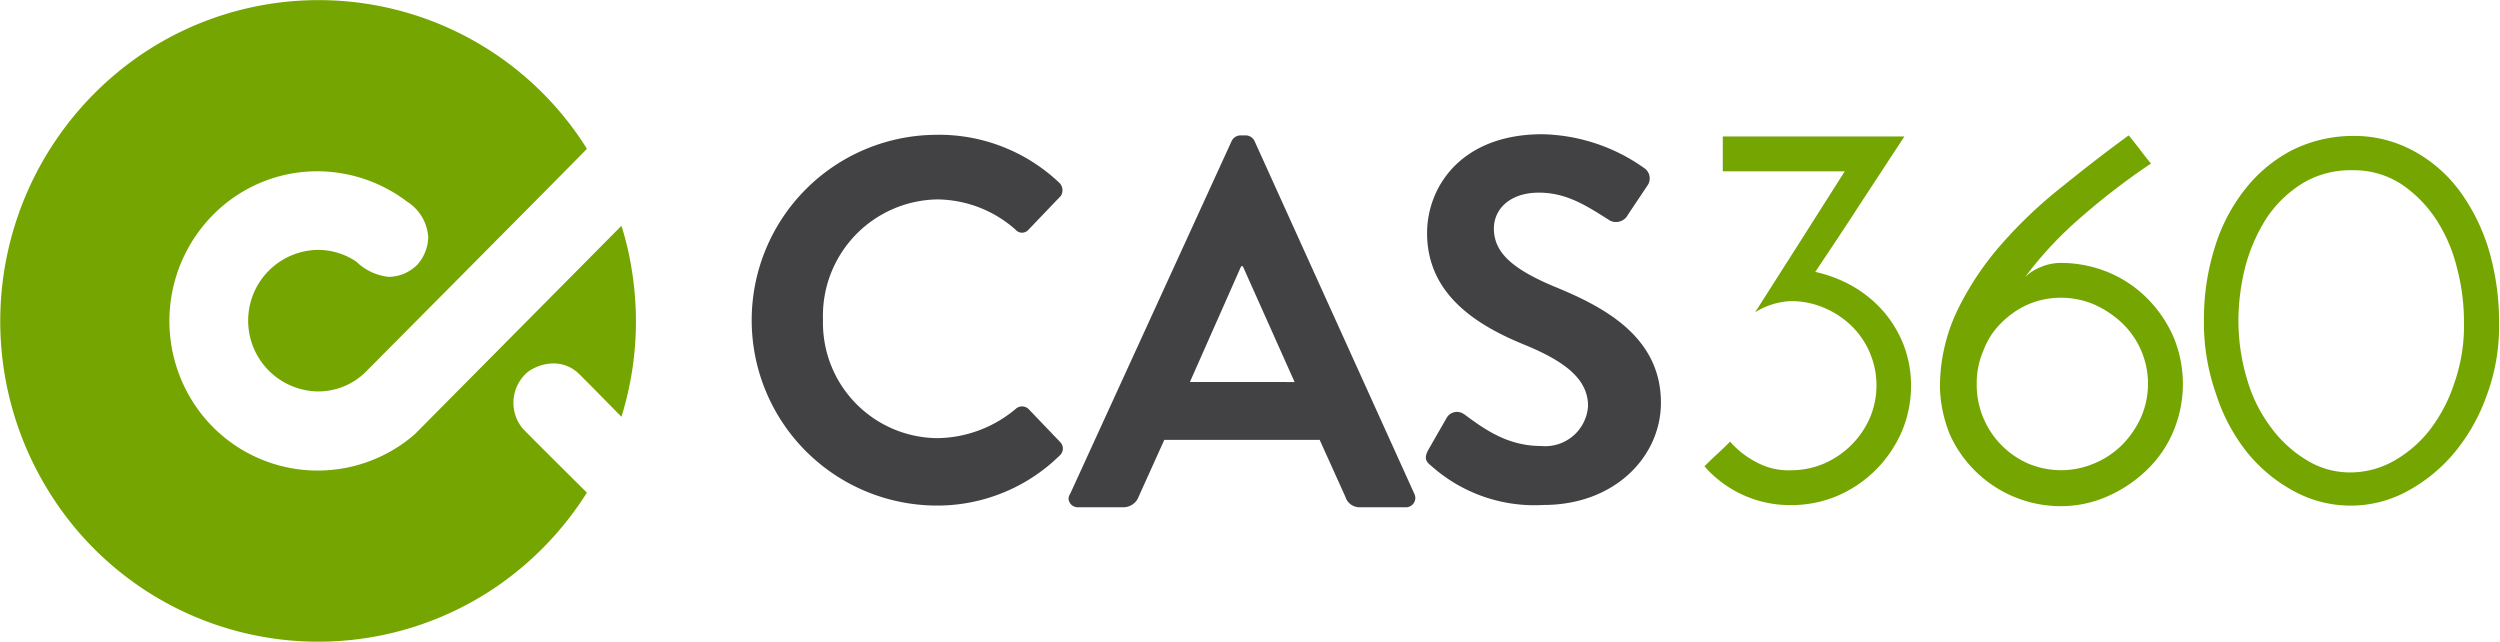
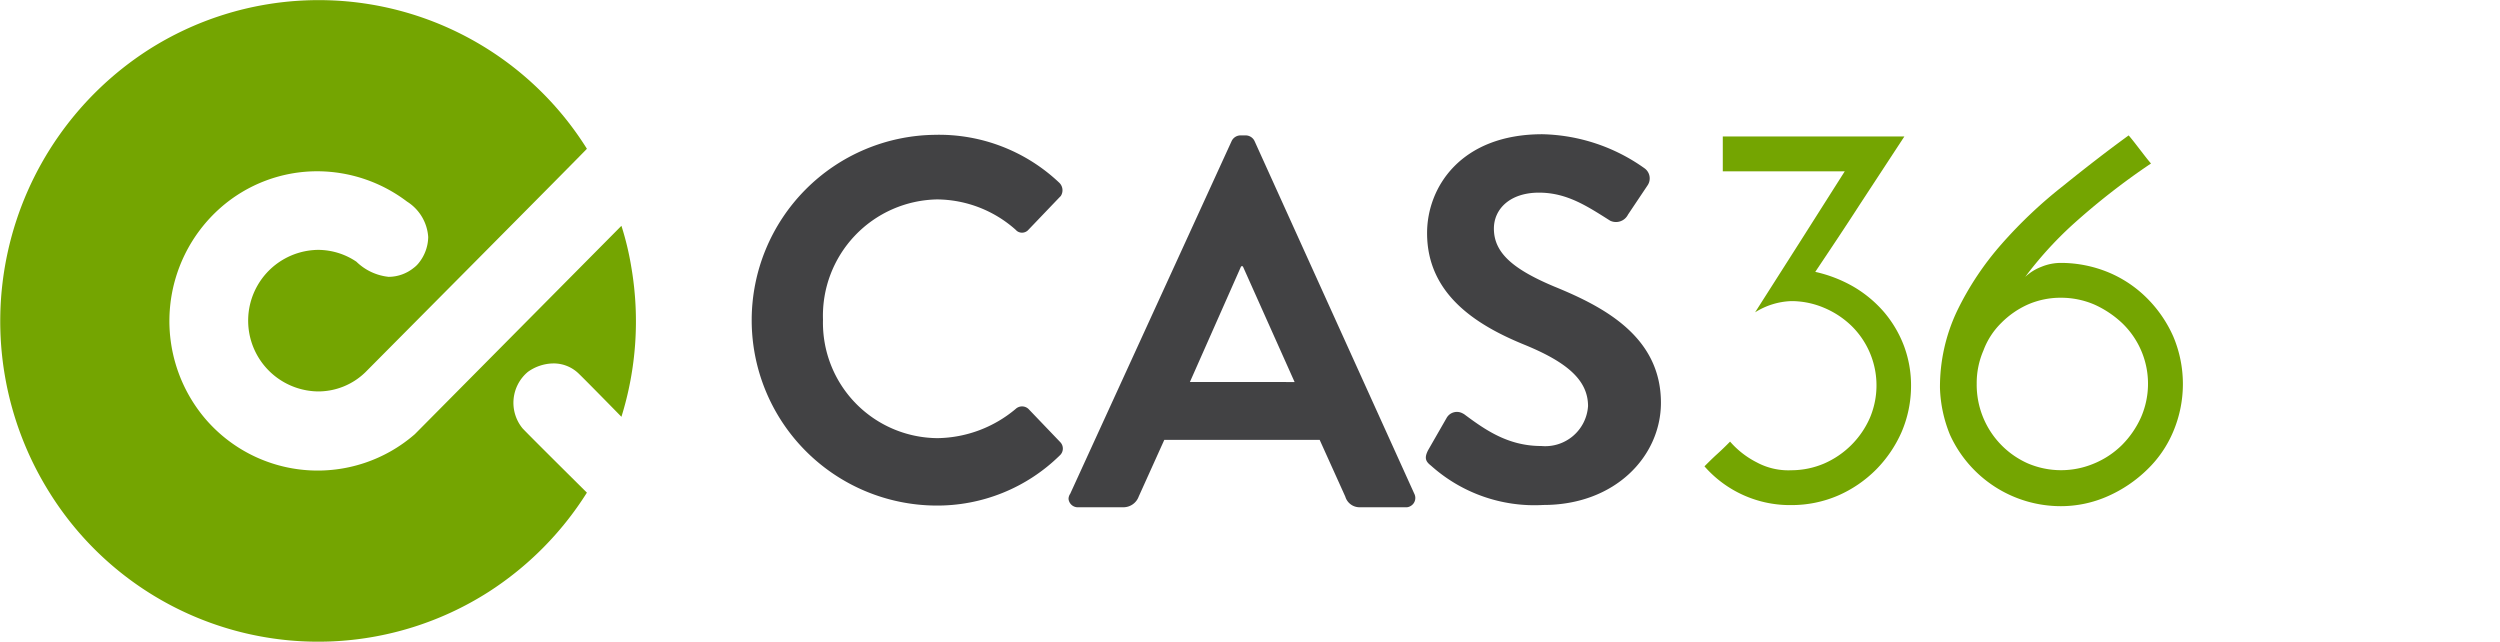
<svg xmlns="http://www.w3.org/2000/svg" width="179" height="46" viewBox="0 0 179 46">
  <defs>
    <clipPath id="clip-path">
      <rect id="Rectangle_160" data-name="Rectangle 160" width="179" height="46" fill="#fff" />
    </clipPath>
  </defs>
  <g id="cas360" clip-path="url(#clip-path)">
    <path id="Path_624" data-name="Path 624" d="M67.012,9.658a12.509,12.509,0,0,1,8.851,3.419.747.747,0,0,1,.12.965l-.08.08L73.67,16.456a.61.61,0,0,1-.837.08l-.08-.08a8.552,8.552,0,0,0-5.621-2.172,8.331,8.331,0,0,0-8.173,8.607,8.259,8.259,0,0,0,8.213,8.486,8.882,8.882,0,0,0,5.582-2.091.671.671,0,0,1,.917,0l2.272,2.373a.661.661,0,0,1-.04.965,12.514,12.514,0,0,1-8.891,3.58,13.273,13.273,0,0,1,0-26.545Z" transform="translate(-0.033 -0.006)" fill="#424244" />
    <path id="Path_625" data-name="Path 625" d="M76.675,35.36,88.236,10.1a.71.71,0,0,1,.638-.4h.359a.71.71,0,0,1,.638.4L101.313,35.36a.663.663,0,0,1-.279.885.587.587,0,0,1-.359.08H97.446a1.065,1.065,0,0,1-1.076-.764L94.536,31.5H83.412l-1.834,4.062a1.167,1.167,0,0,1-1.077.764H77.273a.667.667,0,0,1-.718-.6A.653.653,0,0,1,76.675,35.36Zm16.067-8L89.034,19.07h-.12l-3.668,8.285Z" transform="translate(-0.048 -0.006)" fill="#424244" />
    <path id="Path_626" data-name="Path 626" d="M102.525,33.348c-.359-.282-.519-.523-.2-1.126l1.315-2.292a.849.849,0,0,1,1.156-.322c.04,0,.04.04.08.04,1.515,1.126,3.149,2.292,5.542,2.292a3.072,3.072,0,0,0,3.349-2.856c0-1.89-1.555-3.177-4.625-4.424-3.428-1.408-6.9-3.62-6.9-7.964,0-3.3,2.431-7.079,8.253-7.079a13.051,13.051,0,0,1,7.335,2.453.889.889,0,0,1,.2,1.207l-1.4,2.091a.962.962,0,0,1-1.275.442c-1.6-1.005-3.07-2.011-5.1-2.011-2.073,0-3.229,1.166-3.229,2.574,0,1.73,1.355,2.9,4.305,4.143,3.549,1.448,7.655,3.58,7.655,8.326,0,3.821-3.269,7.32-8.413,7.32A11.093,11.093,0,0,1,102.525,33.348Z" transform="translate(-0.063 -0.006)" fill="#424244" />
    <path id="Path_627" data-name="Path 627" d="M125.741,22.368,128.97,17.3l3.19-5.027h-8.732V9.779h13l-3.189,4.867c-1.037,1.609-2.114,3.218-3.19,4.826a9.716,9.716,0,0,1,2.711,1.046,8.657,8.657,0,0,1,2.193,1.81,8.223,8.223,0,0,1,1.435,2.413,8.076,8.076,0,0,1,.519,2.9,8.408,8.408,0,0,1-.678,3.3,8.944,8.944,0,0,1-1.834,2.695,8.812,8.812,0,0,1-2.711,1.85,8.4,8.4,0,0,1-3.309.684,8.133,8.133,0,0,1-6.259-2.775c.279-.282.6-.6.916-.885s.638-.6.917-.885a6.309,6.309,0,0,0,1.913,1.488,4.766,4.766,0,0,0,2.472.563,6.009,6.009,0,0,0,2.353-.483,6.337,6.337,0,0,0,3.269-3.258,5.965,5.965,0,0,0-1.316-6.6,6.352,6.352,0,0,0-1.953-1.287,6.009,6.009,0,0,0-2.353-.483A5.182,5.182,0,0,0,125.741,22.368Z" transform="translate(-0.076 -0.006)" fill="#74a501" />
    <path id="Path_628" data-name="Path 628" d="M138.988,27.8a12.676,12.676,0,0,1,1.235-5.55,21.255,21.255,0,0,1,3.19-4.786,32.911,32.911,0,0,1,4.385-4.143c1.595-1.287,3.149-2.494,4.7-3.62.28.322.519.643.8,1.005s.519.684.8,1.006a49.96,49.96,0,0,0-5.661,4.424,26.73,26.73,0,0,0-3.349,3.7,3.5,3.5,0,0,1,1.156-.724,3.652,3.652,0,0,1,1.435-.282,8.948,8.948,0,0,1,3.389.684,8.531,8.531,0,0,1,2.751,1.85,9.02,9.02,0,0,1,1.874,2.735,8.746,8.746,0,0,1,0,6.8,8.136,8.136,0,0,1-1.874,2.735,9.537,9.537,0,0,1-2.791,1.89,8.283,8.283,0,0,1-3.389.724,8.723,8.723,0,0,1-7.933-5.108A9.607,9.607,0,0,1,138.988,27.8Zm2.63-.322a6.159,6.159,0,0,0,3.669,5.711,6.07,6.07,0,0,0,4.744,0,6.206,6.206,0,0,0,1.994-1.327,6.675,6.675,0,0,0,1.355-1.971,6.014,6.014,0,0,0-1.355-6.757,7.216,7.216,0,0,0-1.994-1.327,6.056,6.056,0,0,0-2.393-.483,5.86,5.86,0,0,0-2.352.483,6.3,6.3,0,0,0-1.914,1.327A5.4,5.4,0,0,0,142.1,25.1,5.869,5.869,0,0,0,141.618,27.476Z" transform="translate(-0.086 -0.006)" fill="#74a501" />
-     <path id="Path_629" data-name="Path 629" d="M157.9,22.891a17.033,17.033,0,0,1,.758-5.108,12.632,12.632,0,0,1,2.153-4.183,10.319,10.319,0,0,1,3.349-2.815,9.779,9.779,0,0,1,4.385-1.046,8.872,8.872,0,0,1,4.386,1.086,10.015,10.015,0,0,1,3.309,2.9,13.885,13.885,0,0,1,2.073,4.223,18.367,18.367,0,0,1,.718,5.108,14.256,14.256,0,0,1-.916,5.349,13.384,13.384,0,0,1-2.393,4.143,11.562,11.562,0,0,1-3.389,2.695,8.477,8.477,0,0,1-7.934-.04,11.059,11.059,0,0,1-3.349-2.735,13.1,13.1,0,0,1-2.272-4.223A15.349,15.349,0,0,1,157.9,22.891Zm2.471,0a14.5,14.5,0,0,0,.639,4.344,10.487,10.487,0,0,0,1.754,3.459,8.755,8.755,0,0,0,2.551,2.293,5.887,5.887,0,0,0,3.07.845,6.365,6.365,0,0,0,3.07-.8,8.663,8.663,0,0,0,2.591-2.212,11.232,11.232,0,0,0,1.794-3.419,12.4,12.4,0,0,0,.678-4.344,14.894,14.894,0,0,0-.479-3.781,11.26,11.26,0,0,0-1.475-3.5A9.045,9.045,0,0,0,172.05,13.2a6.266,6.266,0,0,0-3.549-1.005,6.6,6.6,0,0,0-3.588.965,8.42,8.42,0,0,0-2.551,2.494,12.4,12.4,0,0,0-1.515,3.5A16.289,16.289,0,0,0,160.368,22.891Z" transform="translate(-0.098 -0.006)" fill="#74a501" />
    <path id="Path_630" data-name="Path 630" d="M39.59,26.022a2.563,2.563,0,0,1,1.754.644c.16.121,3.15,3.177,3.15,3.177a22.973,22.973,0,0,0,.718-10.658,20.685,20.685,0,0,0-.718-3.017L29.7,31.09A10.589,10.589,0,0,1,14.712,30a10.813,10.813,0,0,1,1.077-15.123,10.484,10.484,0,0,1,6.937-2.614,10.66,10.66,0,0,1,6.419,2.172,3.249,3.249,0,0,1,1.515,2.534,3.028,3.028,0,0,1-.638,1.81,1.9,1.9,0,0,1-.4.4,2.881,2.881,0,0,1-1.794.643,3.891,3.891,0,0,1-2.312-1.086,4.921,4.921,0,0,0-2.751-.845,5.068,5.068,0,0,0,0,10.135,4.841,4.841,0,0,0,3.389-1.367c.279-.282,15.868-15.967,15.868-16.008A22.653,22.653,0,0,0,10.606,3.58,23.1,23.1,0,0,0,3.549,35.273a22.664,22.664,0,0,0,31.416,7.119,23.023,23.023,0,0,0,7.057-7.119s-4.505-4.464-4.625-4.625a2.886,2.886,0,0,1,.4-4.022A3.2,3.2,0,0,1,39.59,26.022Z" transform="translate(0 0)" fill="#74a501" />
  </g>
</svg>